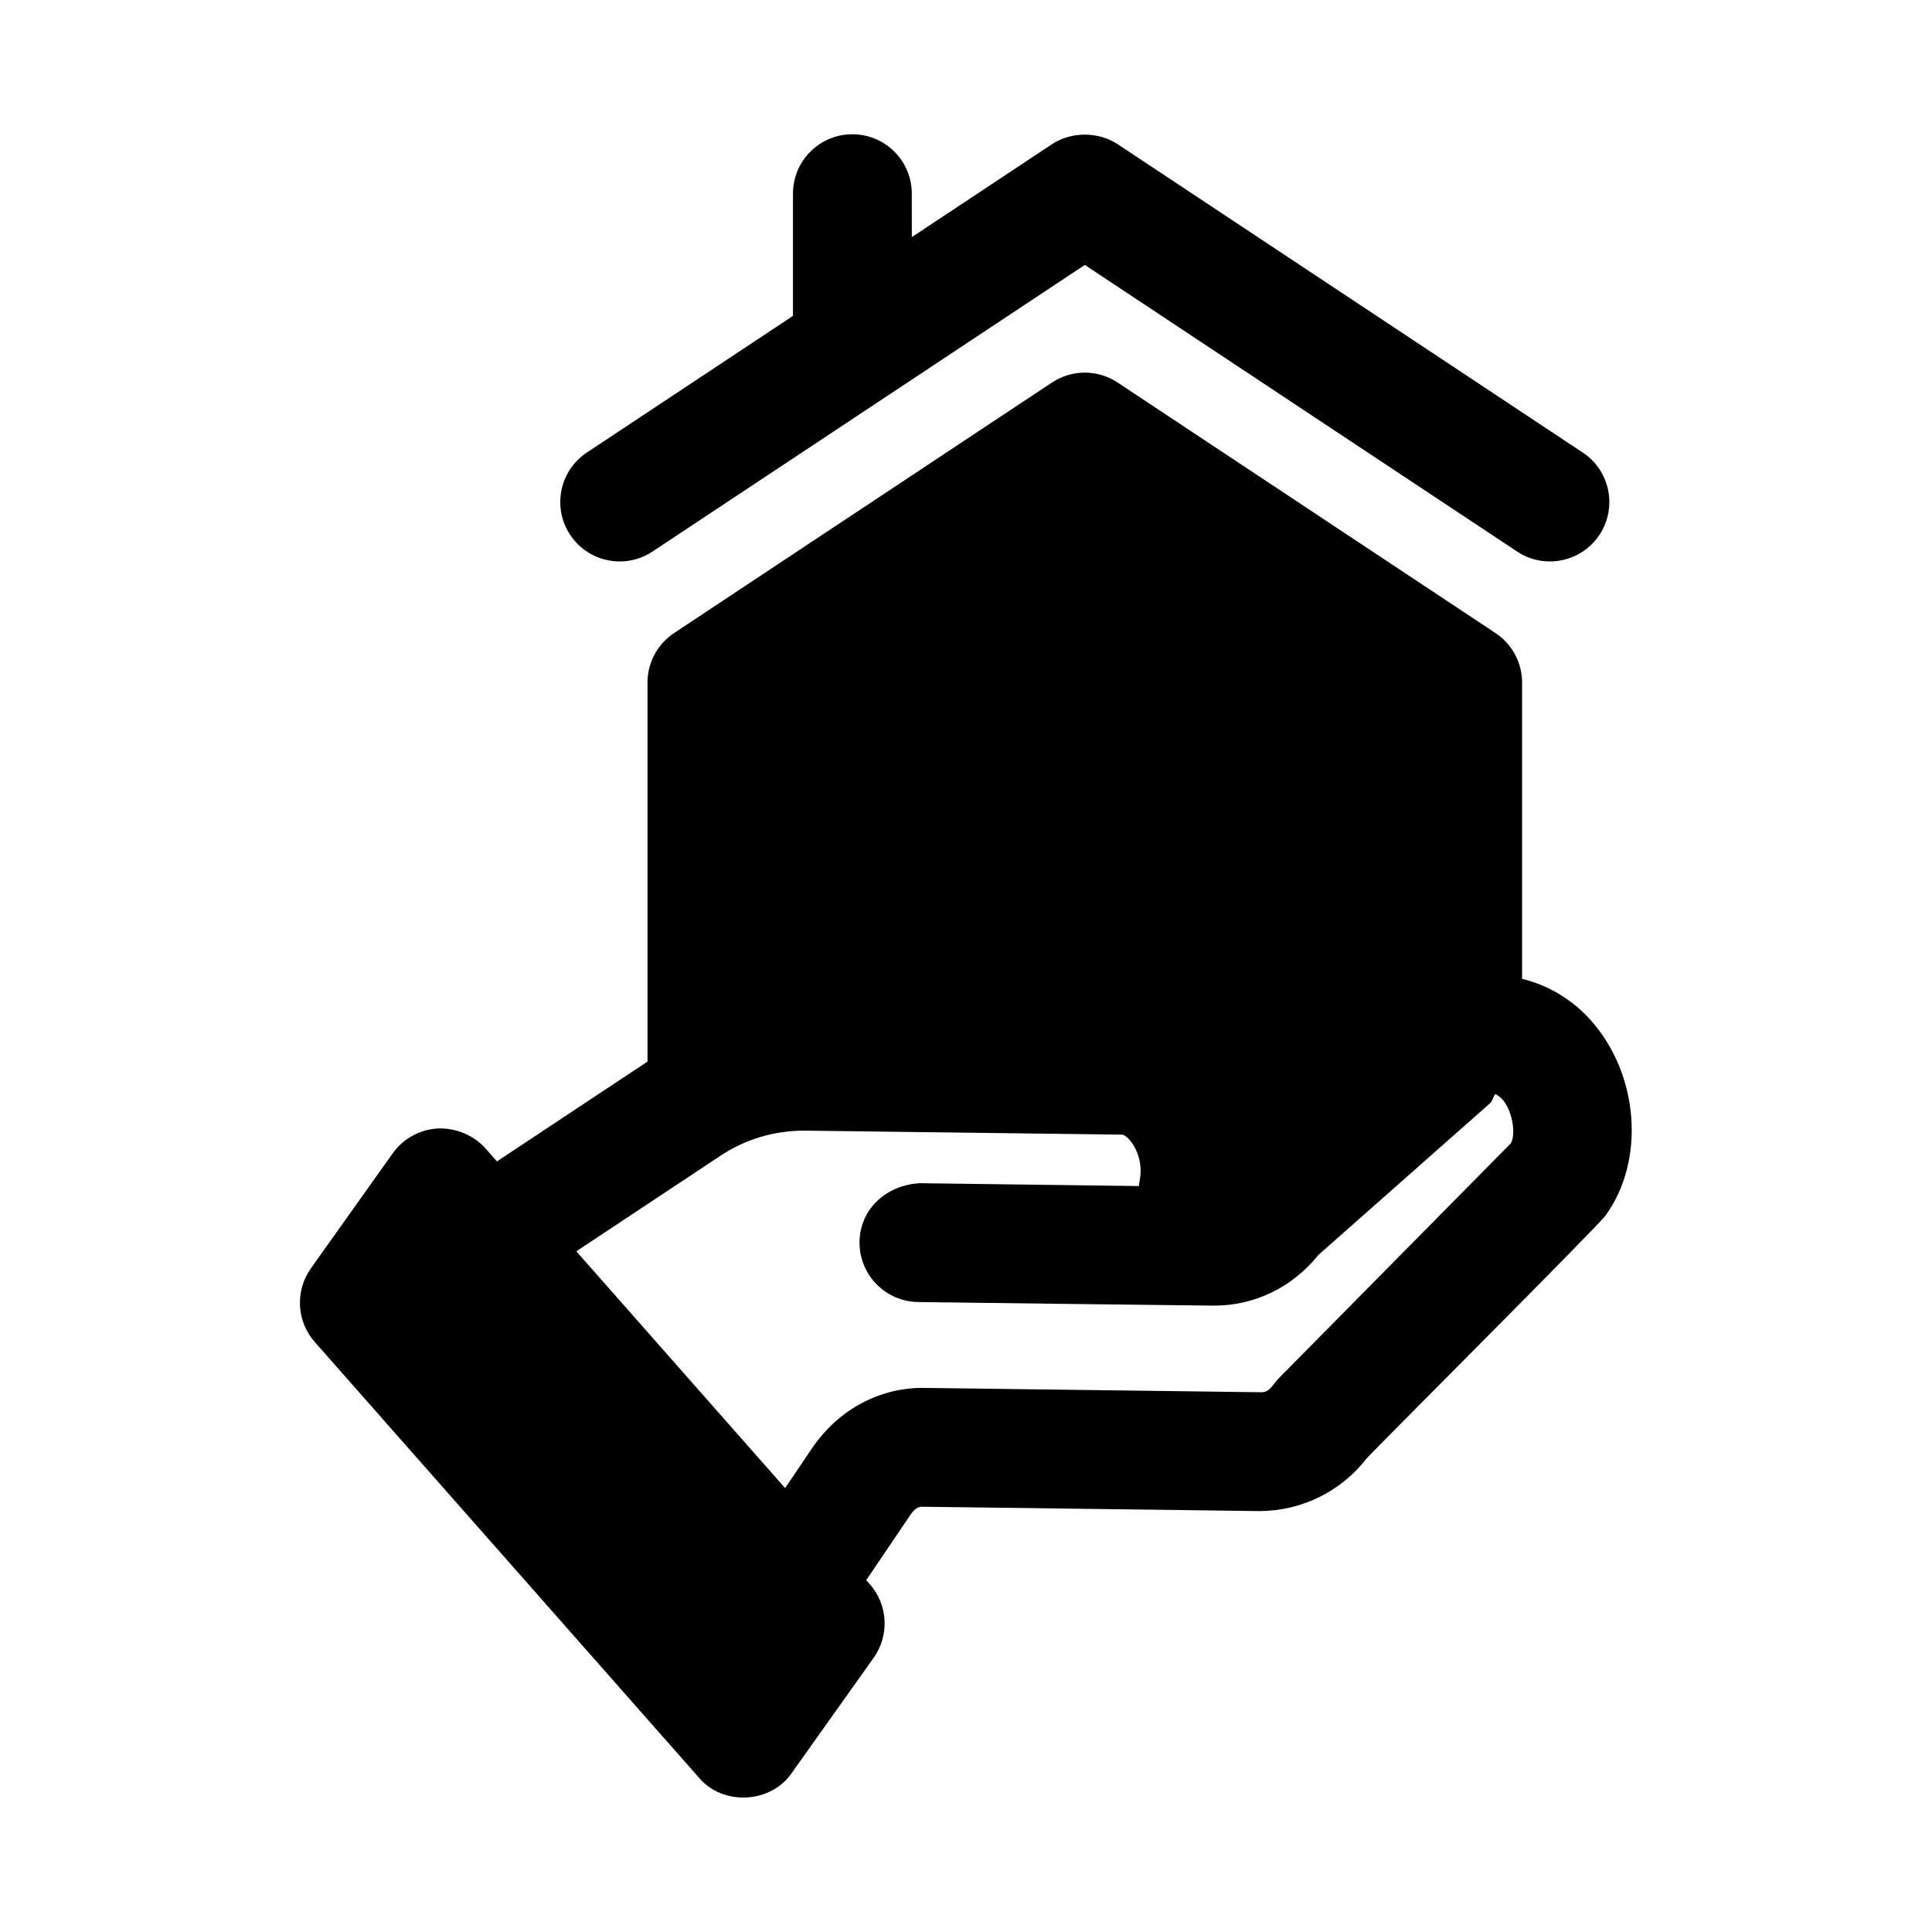
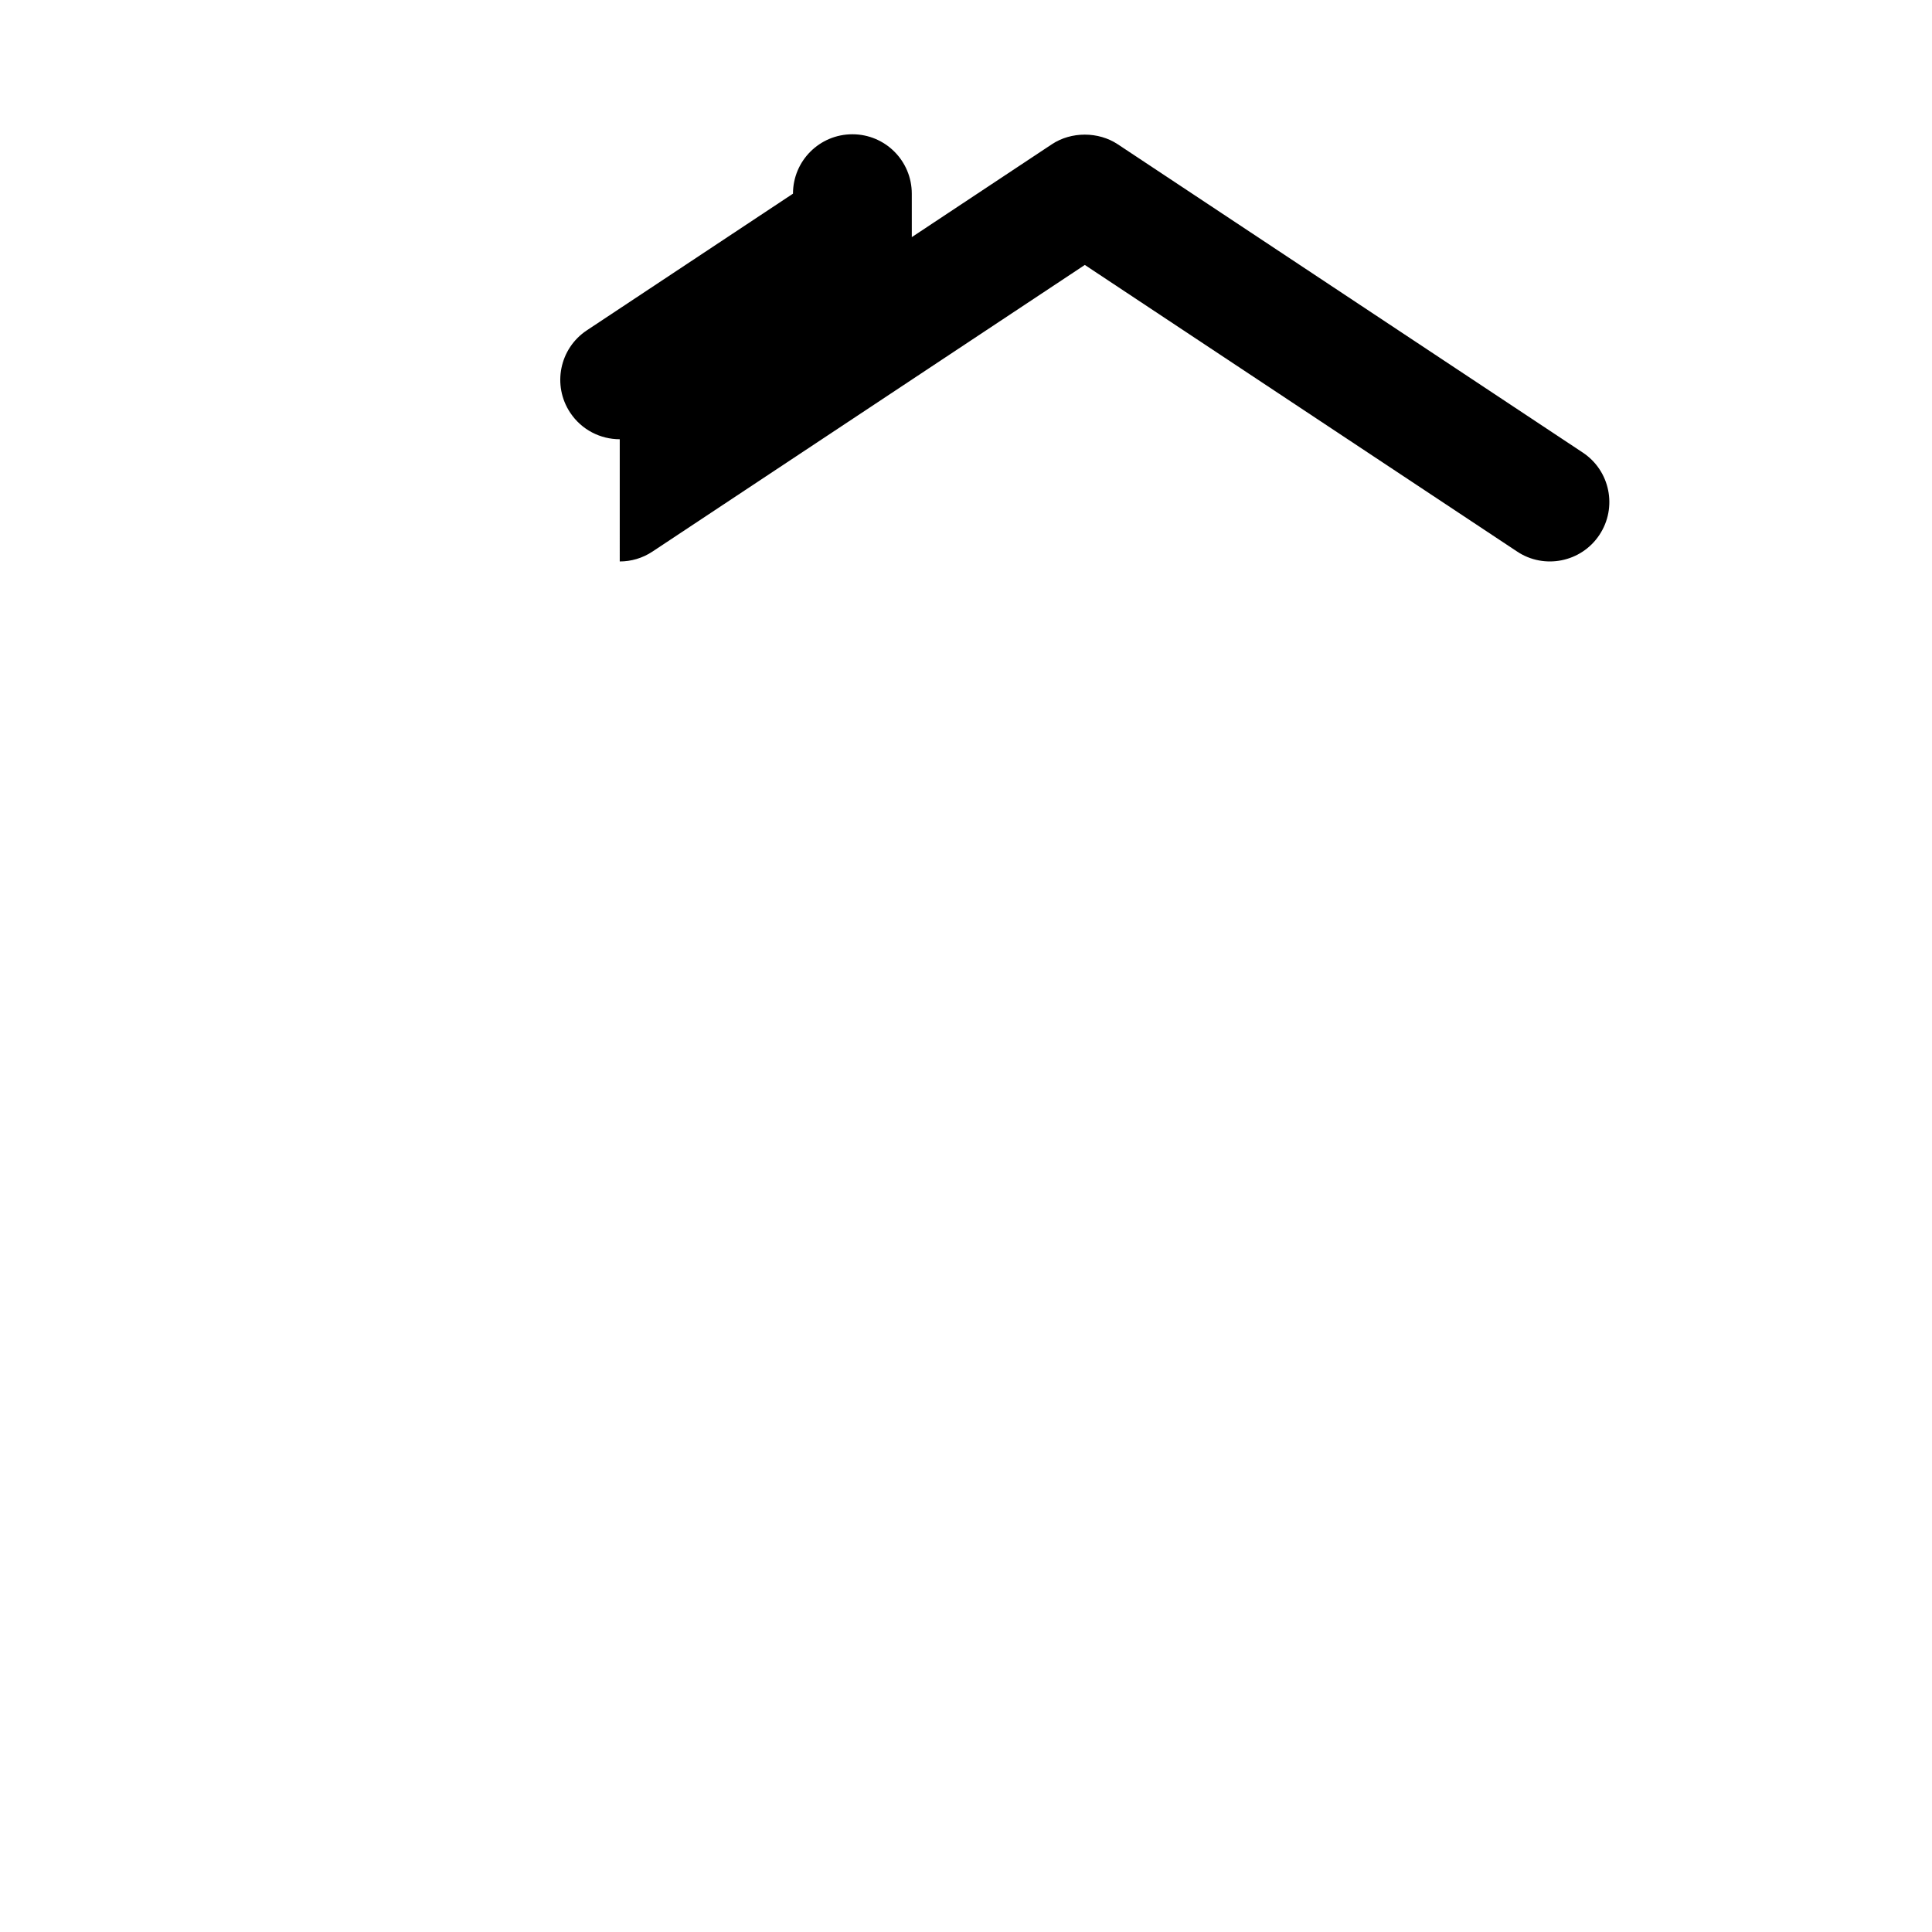
<svg xmlns="http://www.w3.org/2000/svg" fill="#000000" width="800px" height="800px" version="1.1" viewBox="144 144 512 512">
  <g>
-     <path d="m308.24 292.79c2.984 0 6.012-0.844 8.688-2.629l114.56-75.949 114.56 75.949c7.148 4.777 16.984 2.883 21.816-4.414 4.812-7.258 2.828-17.02-4.414-21.816l-123.23-81.695c-5.129-3.41-12.352-3.41-17.477 0.004l-37.105 24.602-0.004-11.516c0-8.703-7.043-15.742-15.742-15.742-8.703 0-15.742 7.043-15.742 15.742v32.387l-54.629 36.215c-7.242 4.801-9.227 14.562-4.414 21.82 3.031 4.566 8.027 7.043 13.133 7.043z" />
-     <path d="m565.74 414.56c-5.062-5.746-11.633-9.547-18.375-11.152v-78.527c0-5.273-2.644-10.211-7.043-13.113l-100.14-66.391c-5.289-3.504-12.117-3.504-17.406 0l-100.14 66.391c-4.398 2.906-7.043 7.84-7.043 13.113v100.45l-39.895 26.453-3.004-3.406c-3.176-3.602-7.988-5.492-12.617-5.324-4.812 0.262-9.227 2.691-12.008 6.598l-21.664 30.457c-4.242 5.965-3.828 14.066 1.016 19.543l101.8 115.44c6.332 7.559 19.137 6.871 24.629-1.277l21.664-30.457c4.242-5.965 3.828-14.066-1.016-19.543l-0.934-1.059 11.711-17.316c1.461-2.152 2.629-2.184 3.32-2.137l89.328 1.152c10.715-0.078 21.219-4.922 28.184-13.883 1.918-2.227 61.789-62.016 63.406-64.484 10.52-14.559 8.859-37.176-3.777-51.52zm-84.332 96.465c-1.414 1.969-2.566 1.891-3.09 1.938l-89.297-1.152c-11.684-0.199-22.832 5.656-29.812 15.988l-7.144 10.562-55.336-62.75 38.121-25.273c6.742-4.488 14.453-6.769 22.707-6.703l83.949 1.062c1.215 0.262 4.273 3.445 4.719 8.457 0.293 3.336-0.785 5.121-0.246 5.164l-58.25-0.754c-8.871 0.492-15.836 6.856-15.945 15.543s6.844 15.836 15.543 15.945c14.652 0.219 64.551 0.797 78.258 0.953 10.715 0.062 20.848-4.75 27.812-13.438l45.387-40.113c0.875-0.77 0.77-1.555 1.461-2.508 4.262 1.812 5.789 10.383 4.121 13.07l-61.406 62.16c-0.551 0.586-1.074 1.199-1.551 1.848z" />
+     <path d="m308.24 292.79c2.984 0 6.012-0.844 8.688-2.629l114.56-75.949 114.56 75.949c7.148 4.777 16.984 2.883 21.816-4.414 4.812-7.258 2.828-17.02-4.414-21.816l-123.23-81.695c-5.129-3.41-12.352-3.41-17.477 0.004l-37.105 24.602-0.004-11.516c0-8.703-7.043-15.742-15.742-15.742-8.703 0-15.742 7.043-15.742 15.742l-54.629 36.215c-7.242 4.801-9.227 14.562-4.414 21.82 3.031 4.566 8.027 7.043 13.133 7.043z" />
  </g>
</svg>